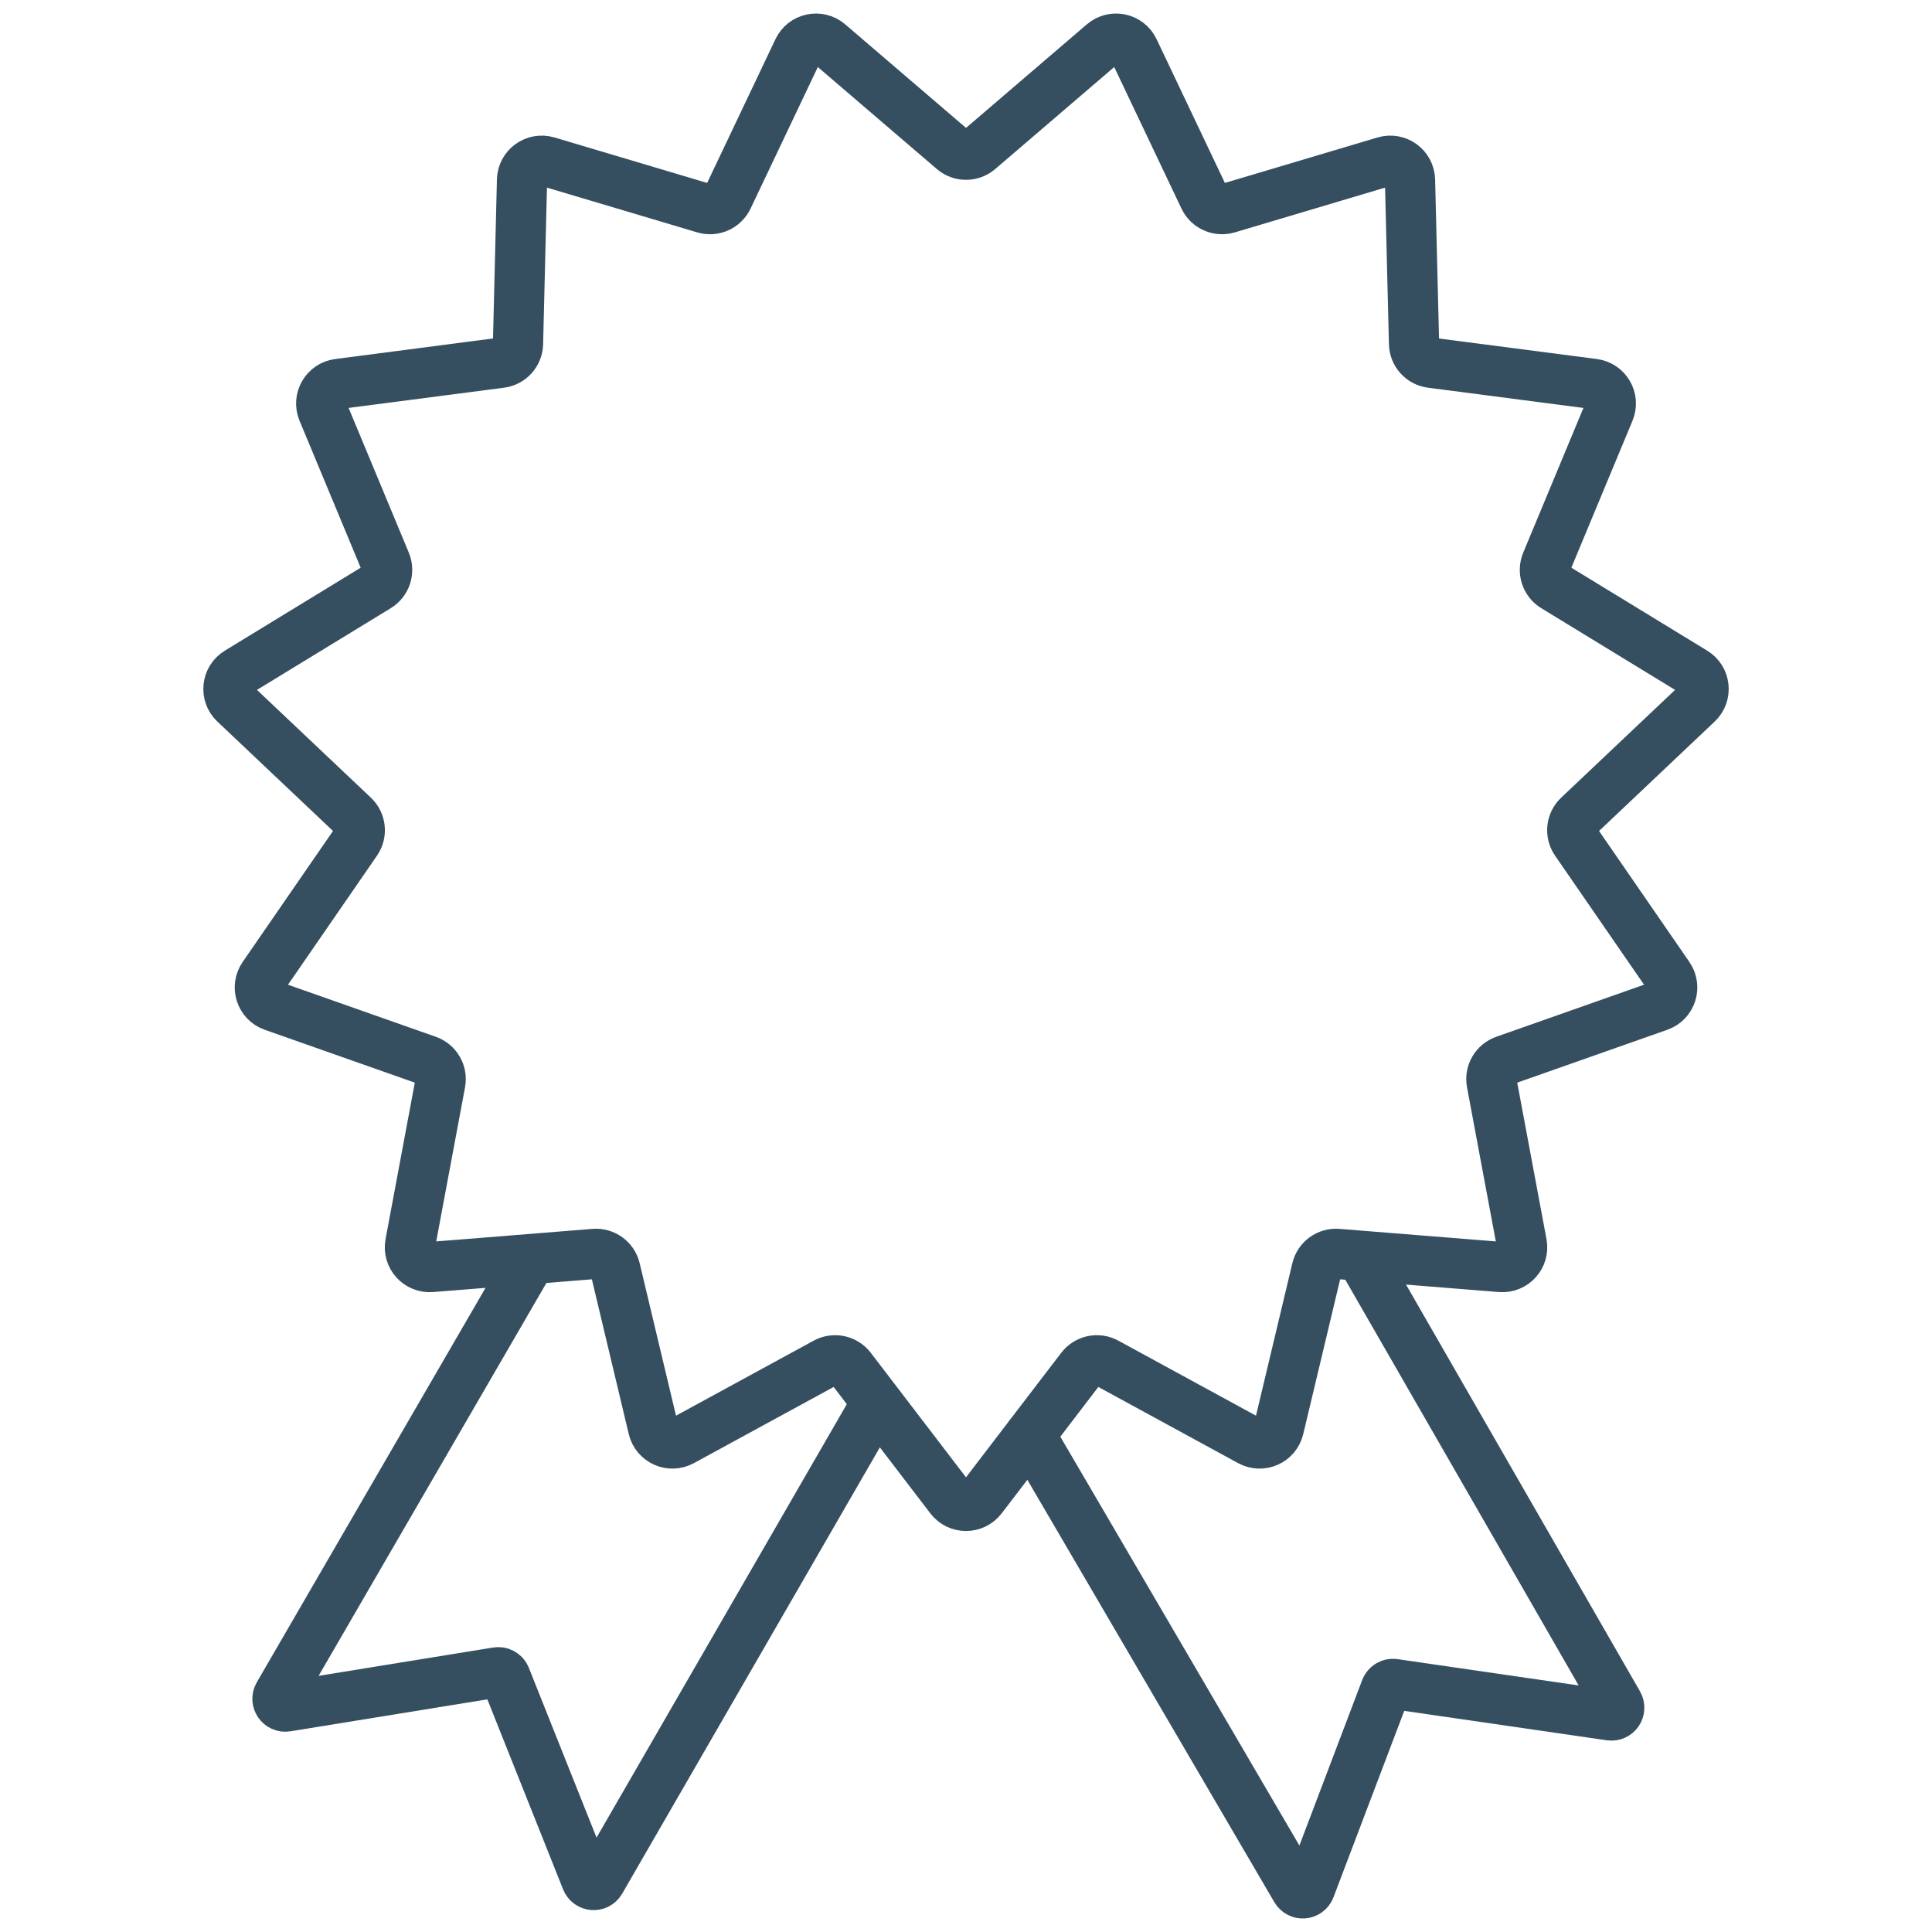
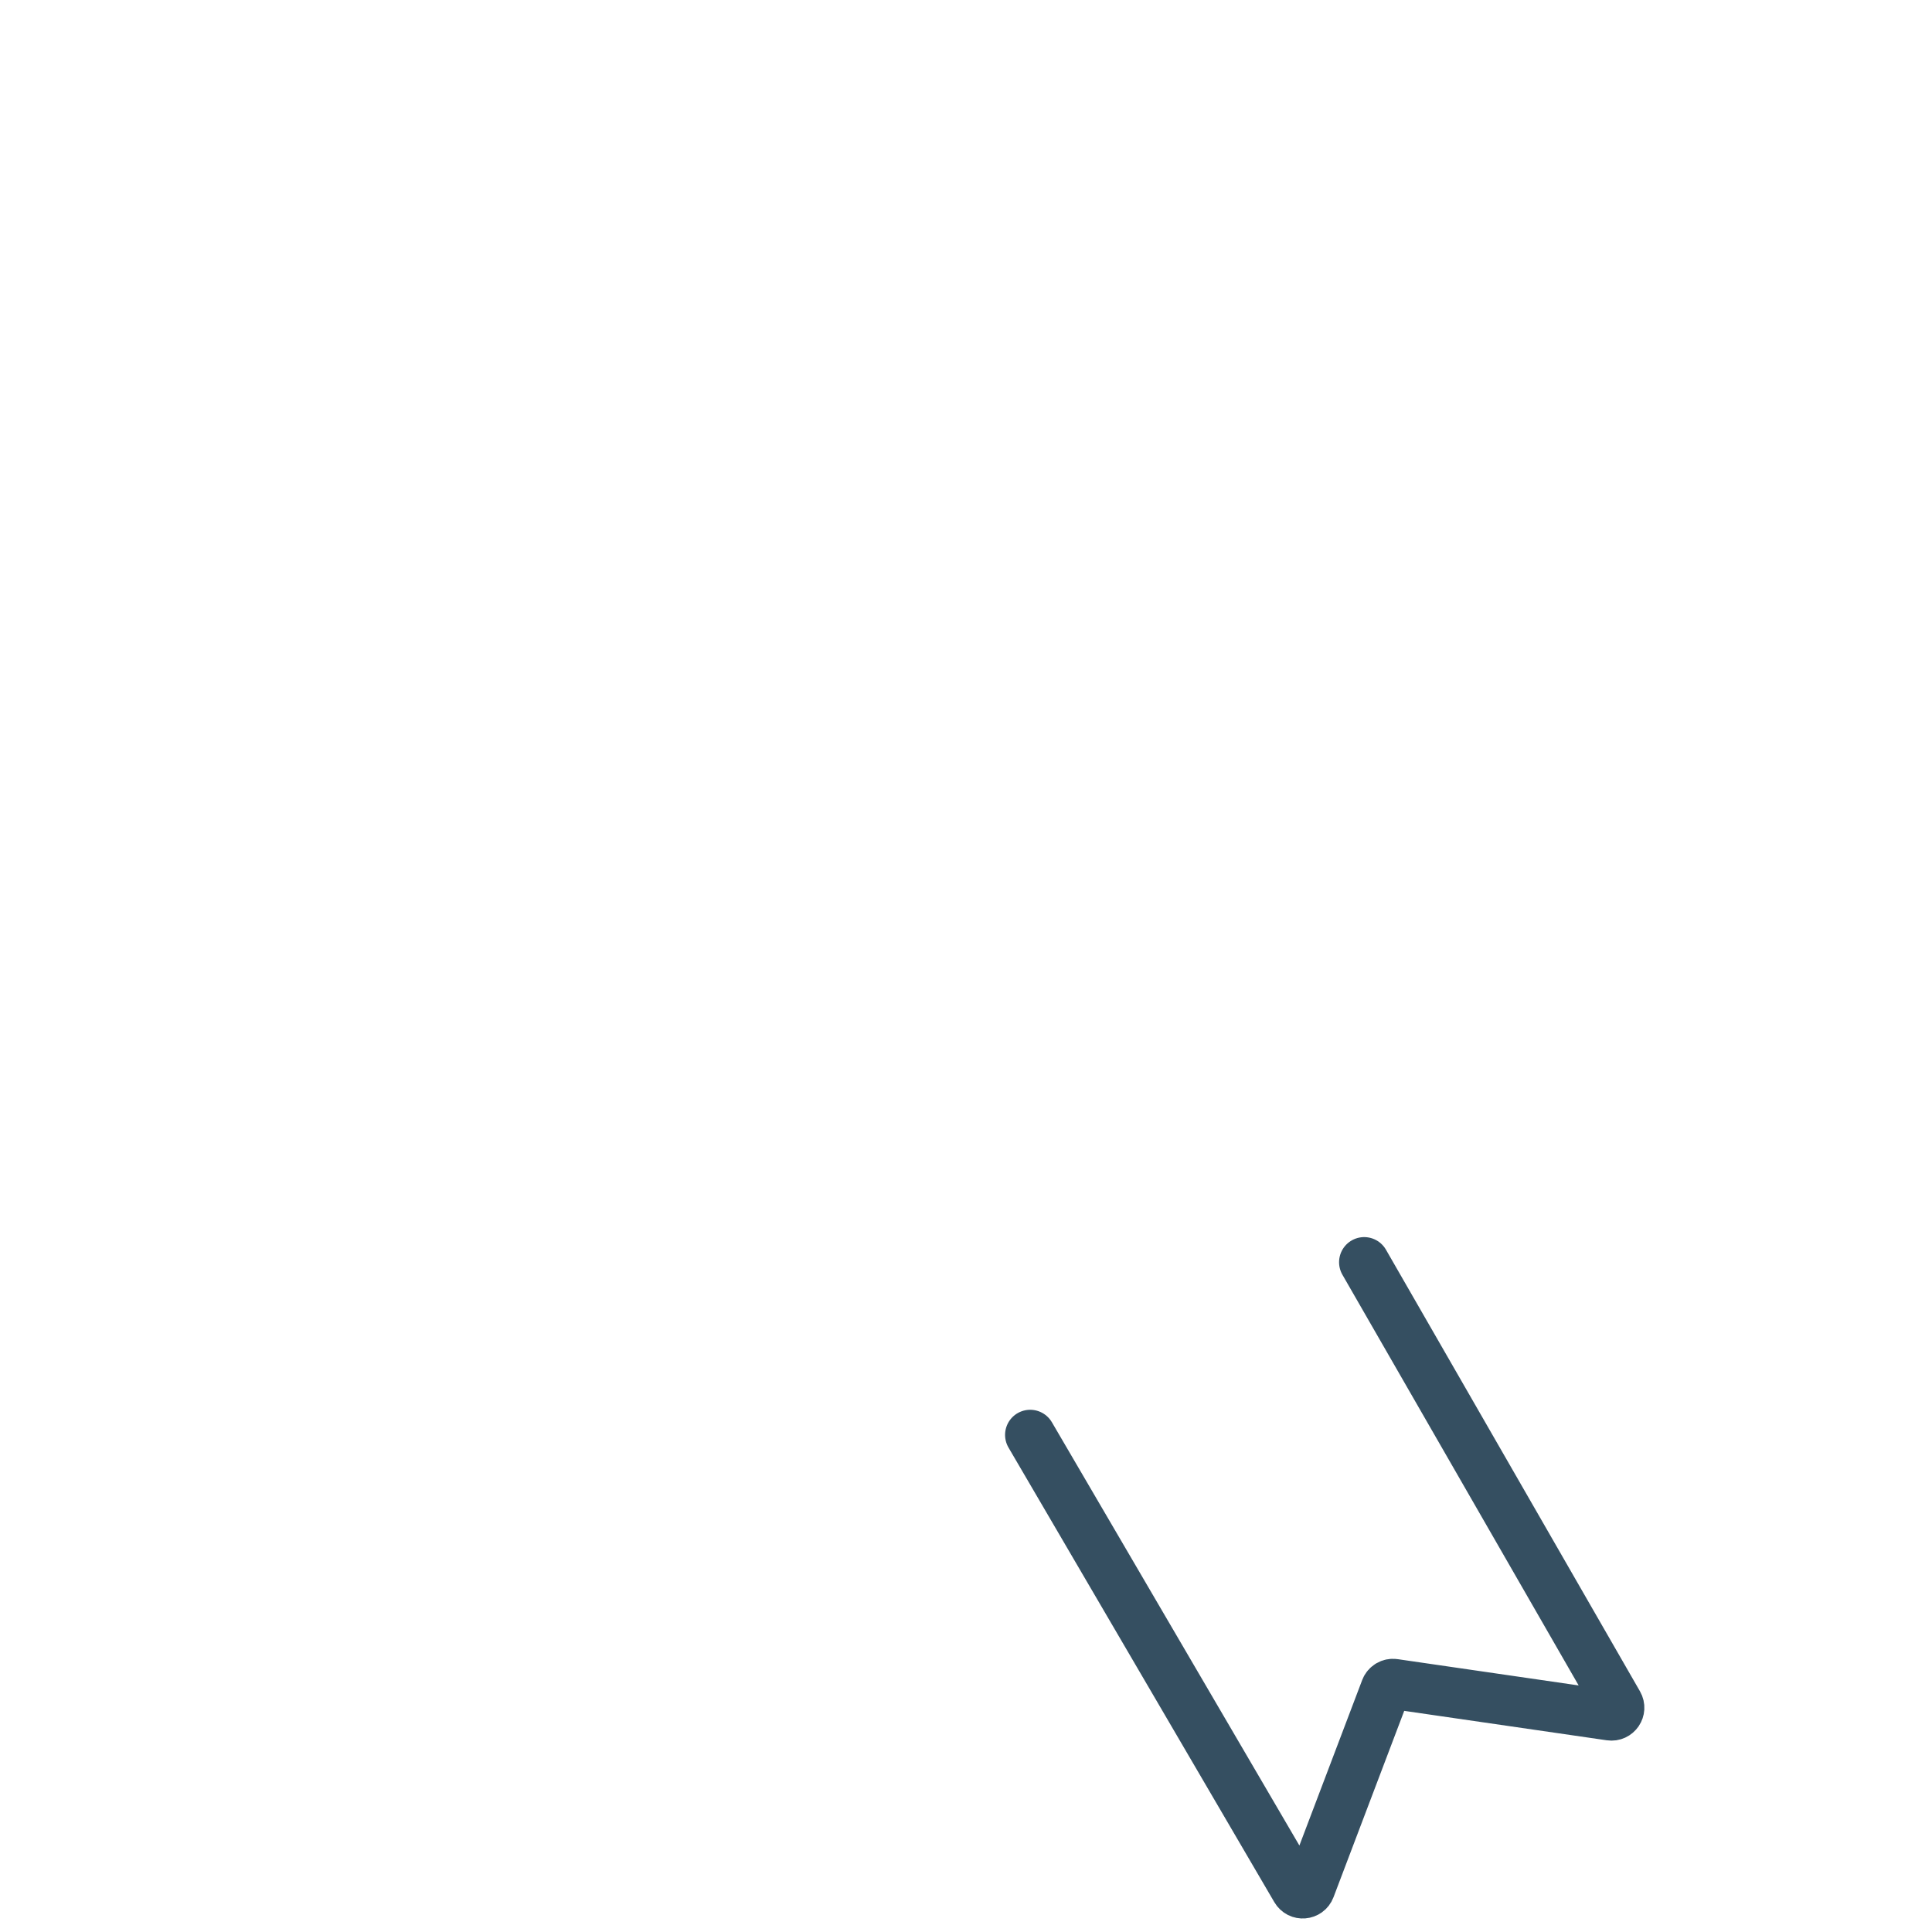
<svg xmlns="http://www.w3.org/2000/svg" id="a" viewBox="0 0 500 500">
  <defs>
    <style>.b{fill:none;stroke:#354f61;stroke-linecap:round;stroke-linejoin:round;stroke-width:13px;}</style>
  </defs>
-   <path class="b" d="M116.04,327.54l-4.44,.36c-3.36,.27-6.05-2.72-5.43-6.03l7.79-41.66c.46-2.48-.95-4.92-3.33-5.76l-39.97-14.08c-3.18-1.12-4.42-4.95-2.51-7.72l24.06-34.89c1.43-2.07,1.14-4.88-.7-6.61l-30.79-29.13c-2.45-2.31-2.03-6.32,.85-8.08l36.17-22.09c2.15-1.31,3.02-4,2.06-6.33l-16.28-39.13c-1.29-3.11,.72-6.6,4.06-7.03l42.03-5.47c2.5-.32,4.39-2.42,4.45-4.94l1.04-42.37c.08-3.37,3.34-5.73,6.57-4.77l40.62,12.1c2.42,.72,4.99-.43,6.08-2.71l18.19-38.28c1.44-3.04,5.39-3.88,7.94-1.69l32.18,27.58c1.91,1.64,4.74,1.64,6.65,0l32.18-27.58c2.56-2.19,6.5-1.35,7.94,1.69l18.19,38.28c1.08,2.28,3.66,3.42,6.08,2.71l40.62-12.1c3.23-.96,6.49,1.41,6.57,4.77l1.04,42.37c.06,2.52,1.95,4.62,4.45,4.94l42.03,5.47c3.34,.43,5.35,3.92,4.06,7.03l-16.28,39.13c-.97,2.33-.1,5.01,2.06,6.33l36.17,22.09c2.87,1.75,3.3,5.76,.85,8.08l-30.79,29.13c-1.83,1.73-2.13,4.54-.7,6.61l24.06,34.89c1.91,2.77,.67,6.6-2.51,7.72l-39.97,14.08c-2.38,.84-3.79,3.28-3.33,5.76l7.79,41.66c.62,3.31-2.08,6.3-5.43,6.03l-42.25-3.39c-2.51-.2-4.8,1.46-5.38,3.91l-9.83,41.23c-.78,3.28-4.46,4.91-7.42,3.3l-37.21-20.28c-2.21-1.21-4.97-.62-6.51,1.38l-25.75,33.67c-2.05,2.67-6.07,2.67-8.12,0l-25.75-33.67c-1.53-2-4.29-2.59-6.51-1.38l-37.21,20.28c-2.96,1.61-6.64-.03-7.42-3.3l-9.83-41.23c-.58-2.45-2.87-4.11-5.38-3.91l-37.8,3.04" />
  <path class="b" d="M353.05,326.66l65.74,114.29c.84,1.46-.37,3.25-2.04,3l-55.96-8.13c-.94-.14-1.84,.4-2.18,1.28l-19.58,51.6c-.6,1.59-2.78,1.77-3.63,.29l-68.79-117.64" />
-   <path class="b" d="M225.26,365.82l-69.87,121.01c-.84,1.46-3,1.3-3.62-.26l-20.94-52.53c-.35-.88-1.26-1.4-2.2-1.24l-54.48,8.84c-1.68,.27-2.92-1.53-2.07-3l64.93-111.97" />
</svg>